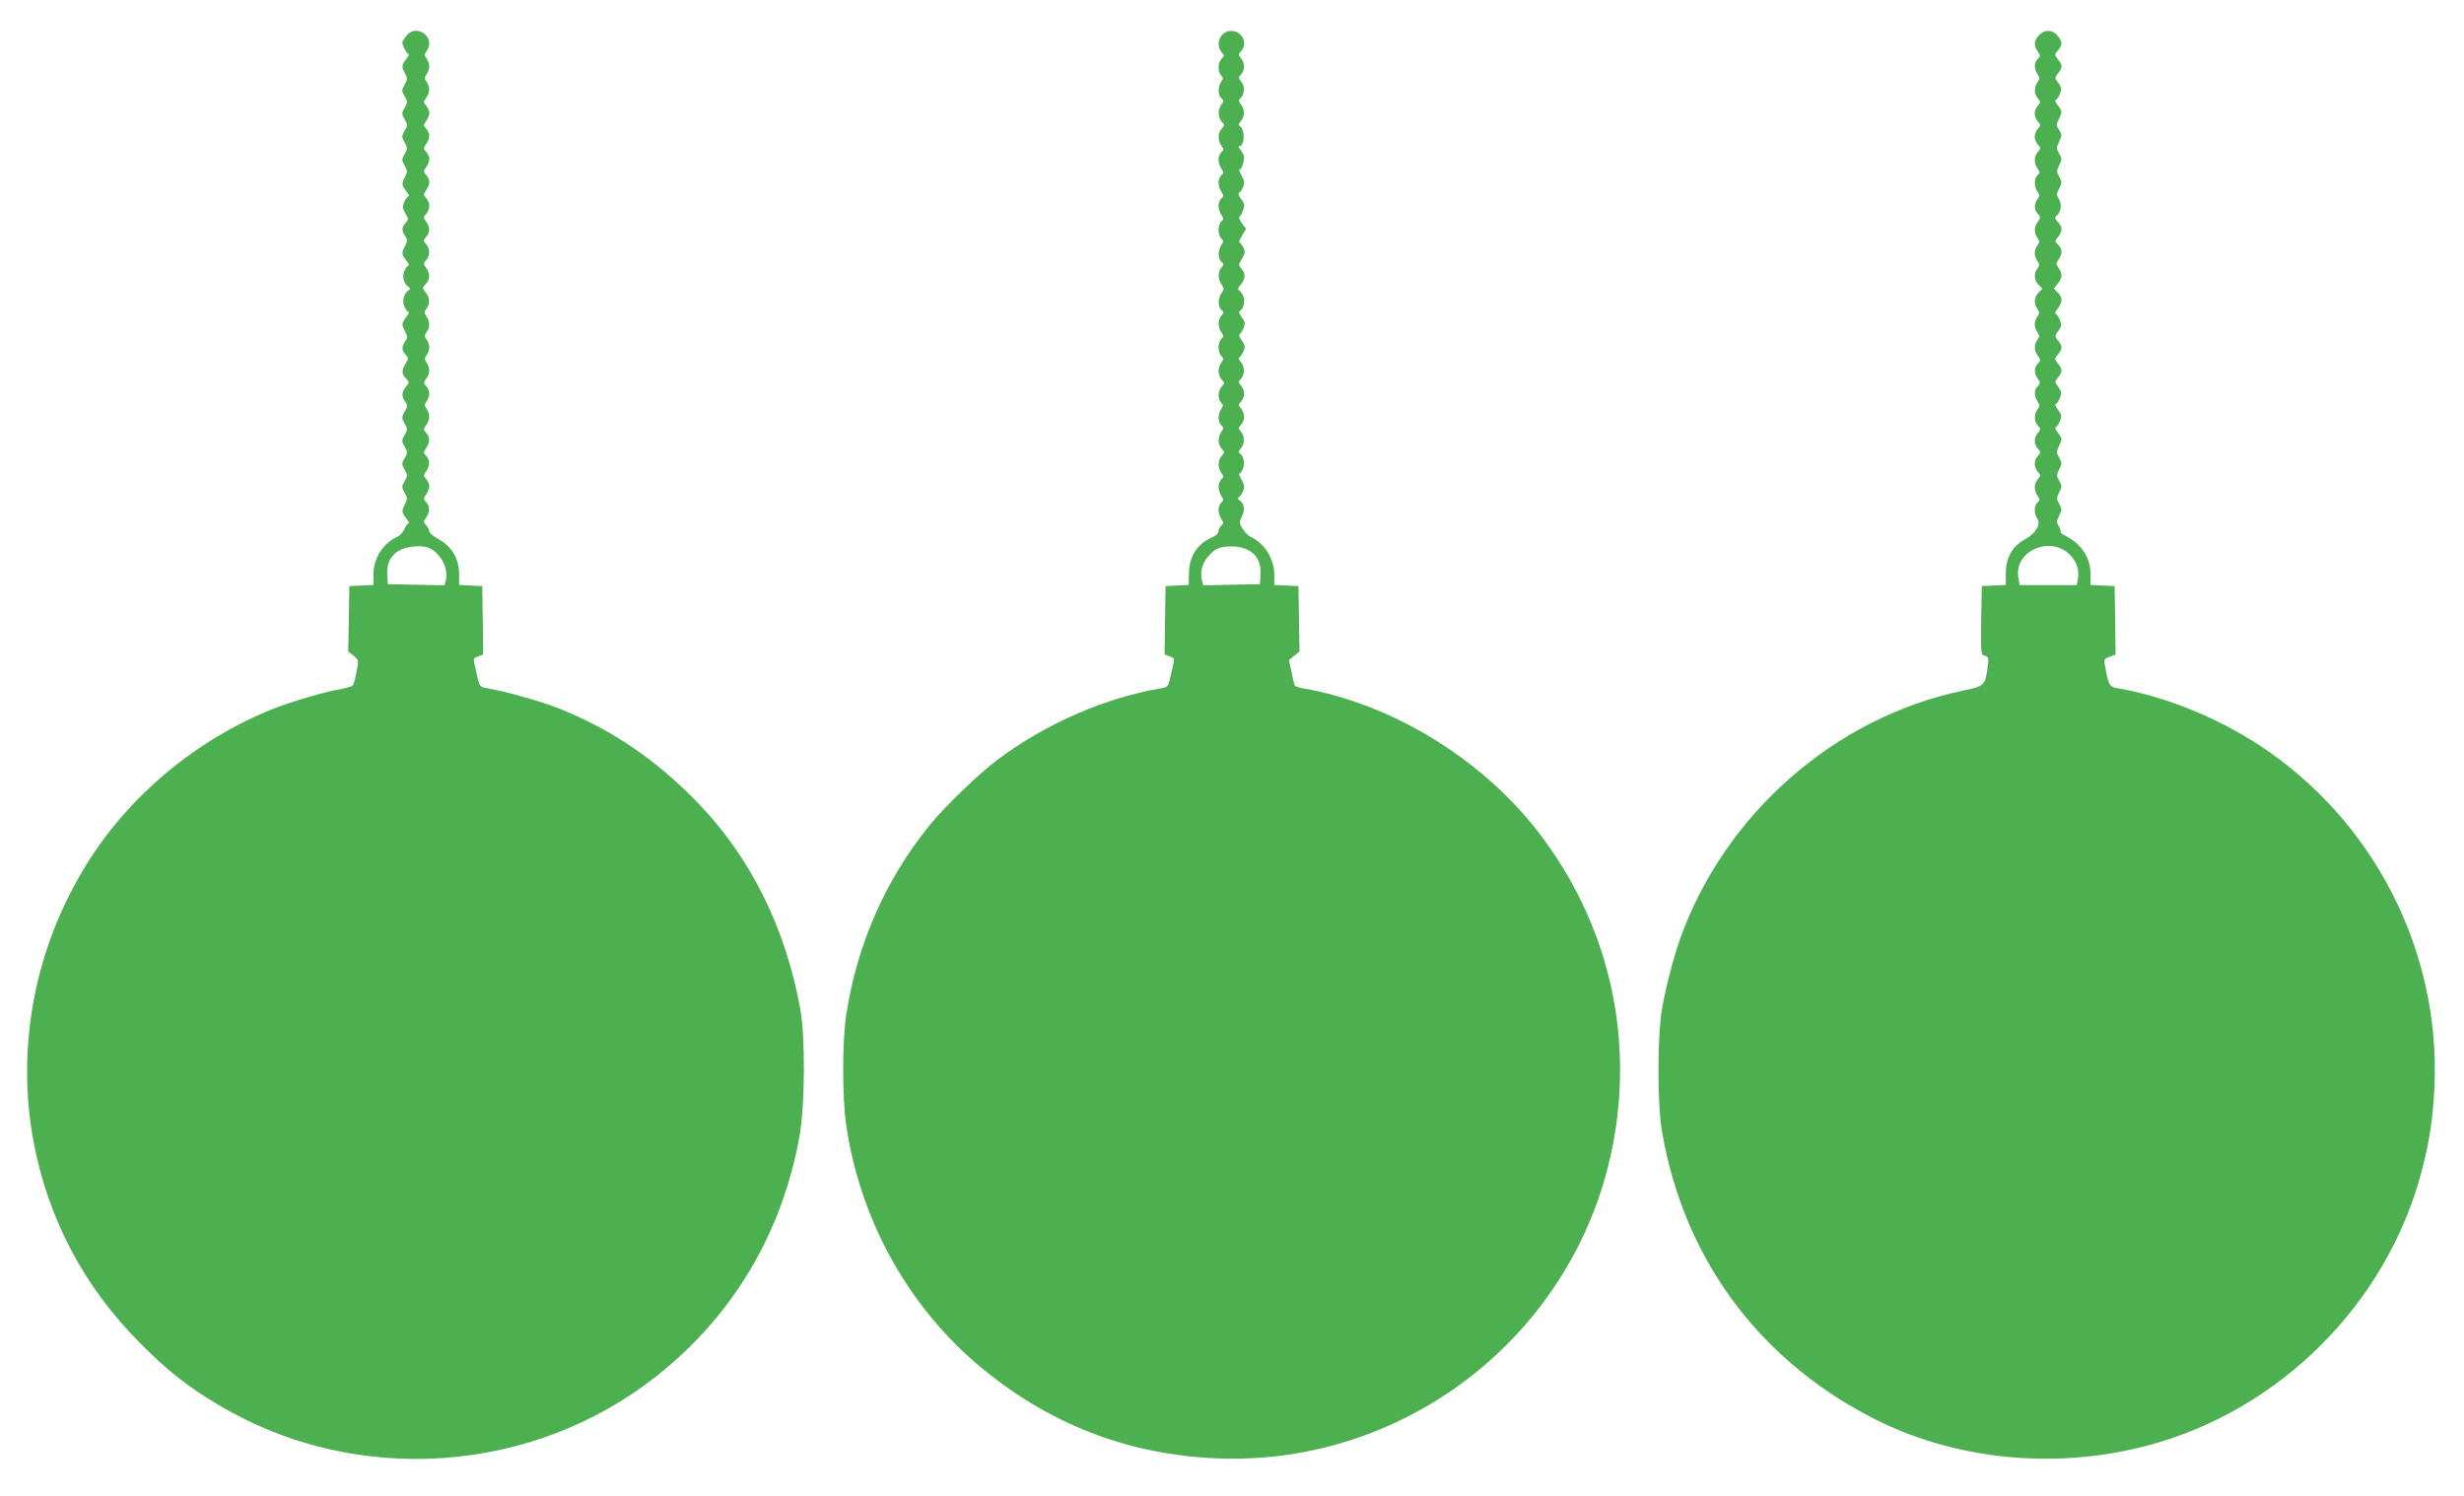
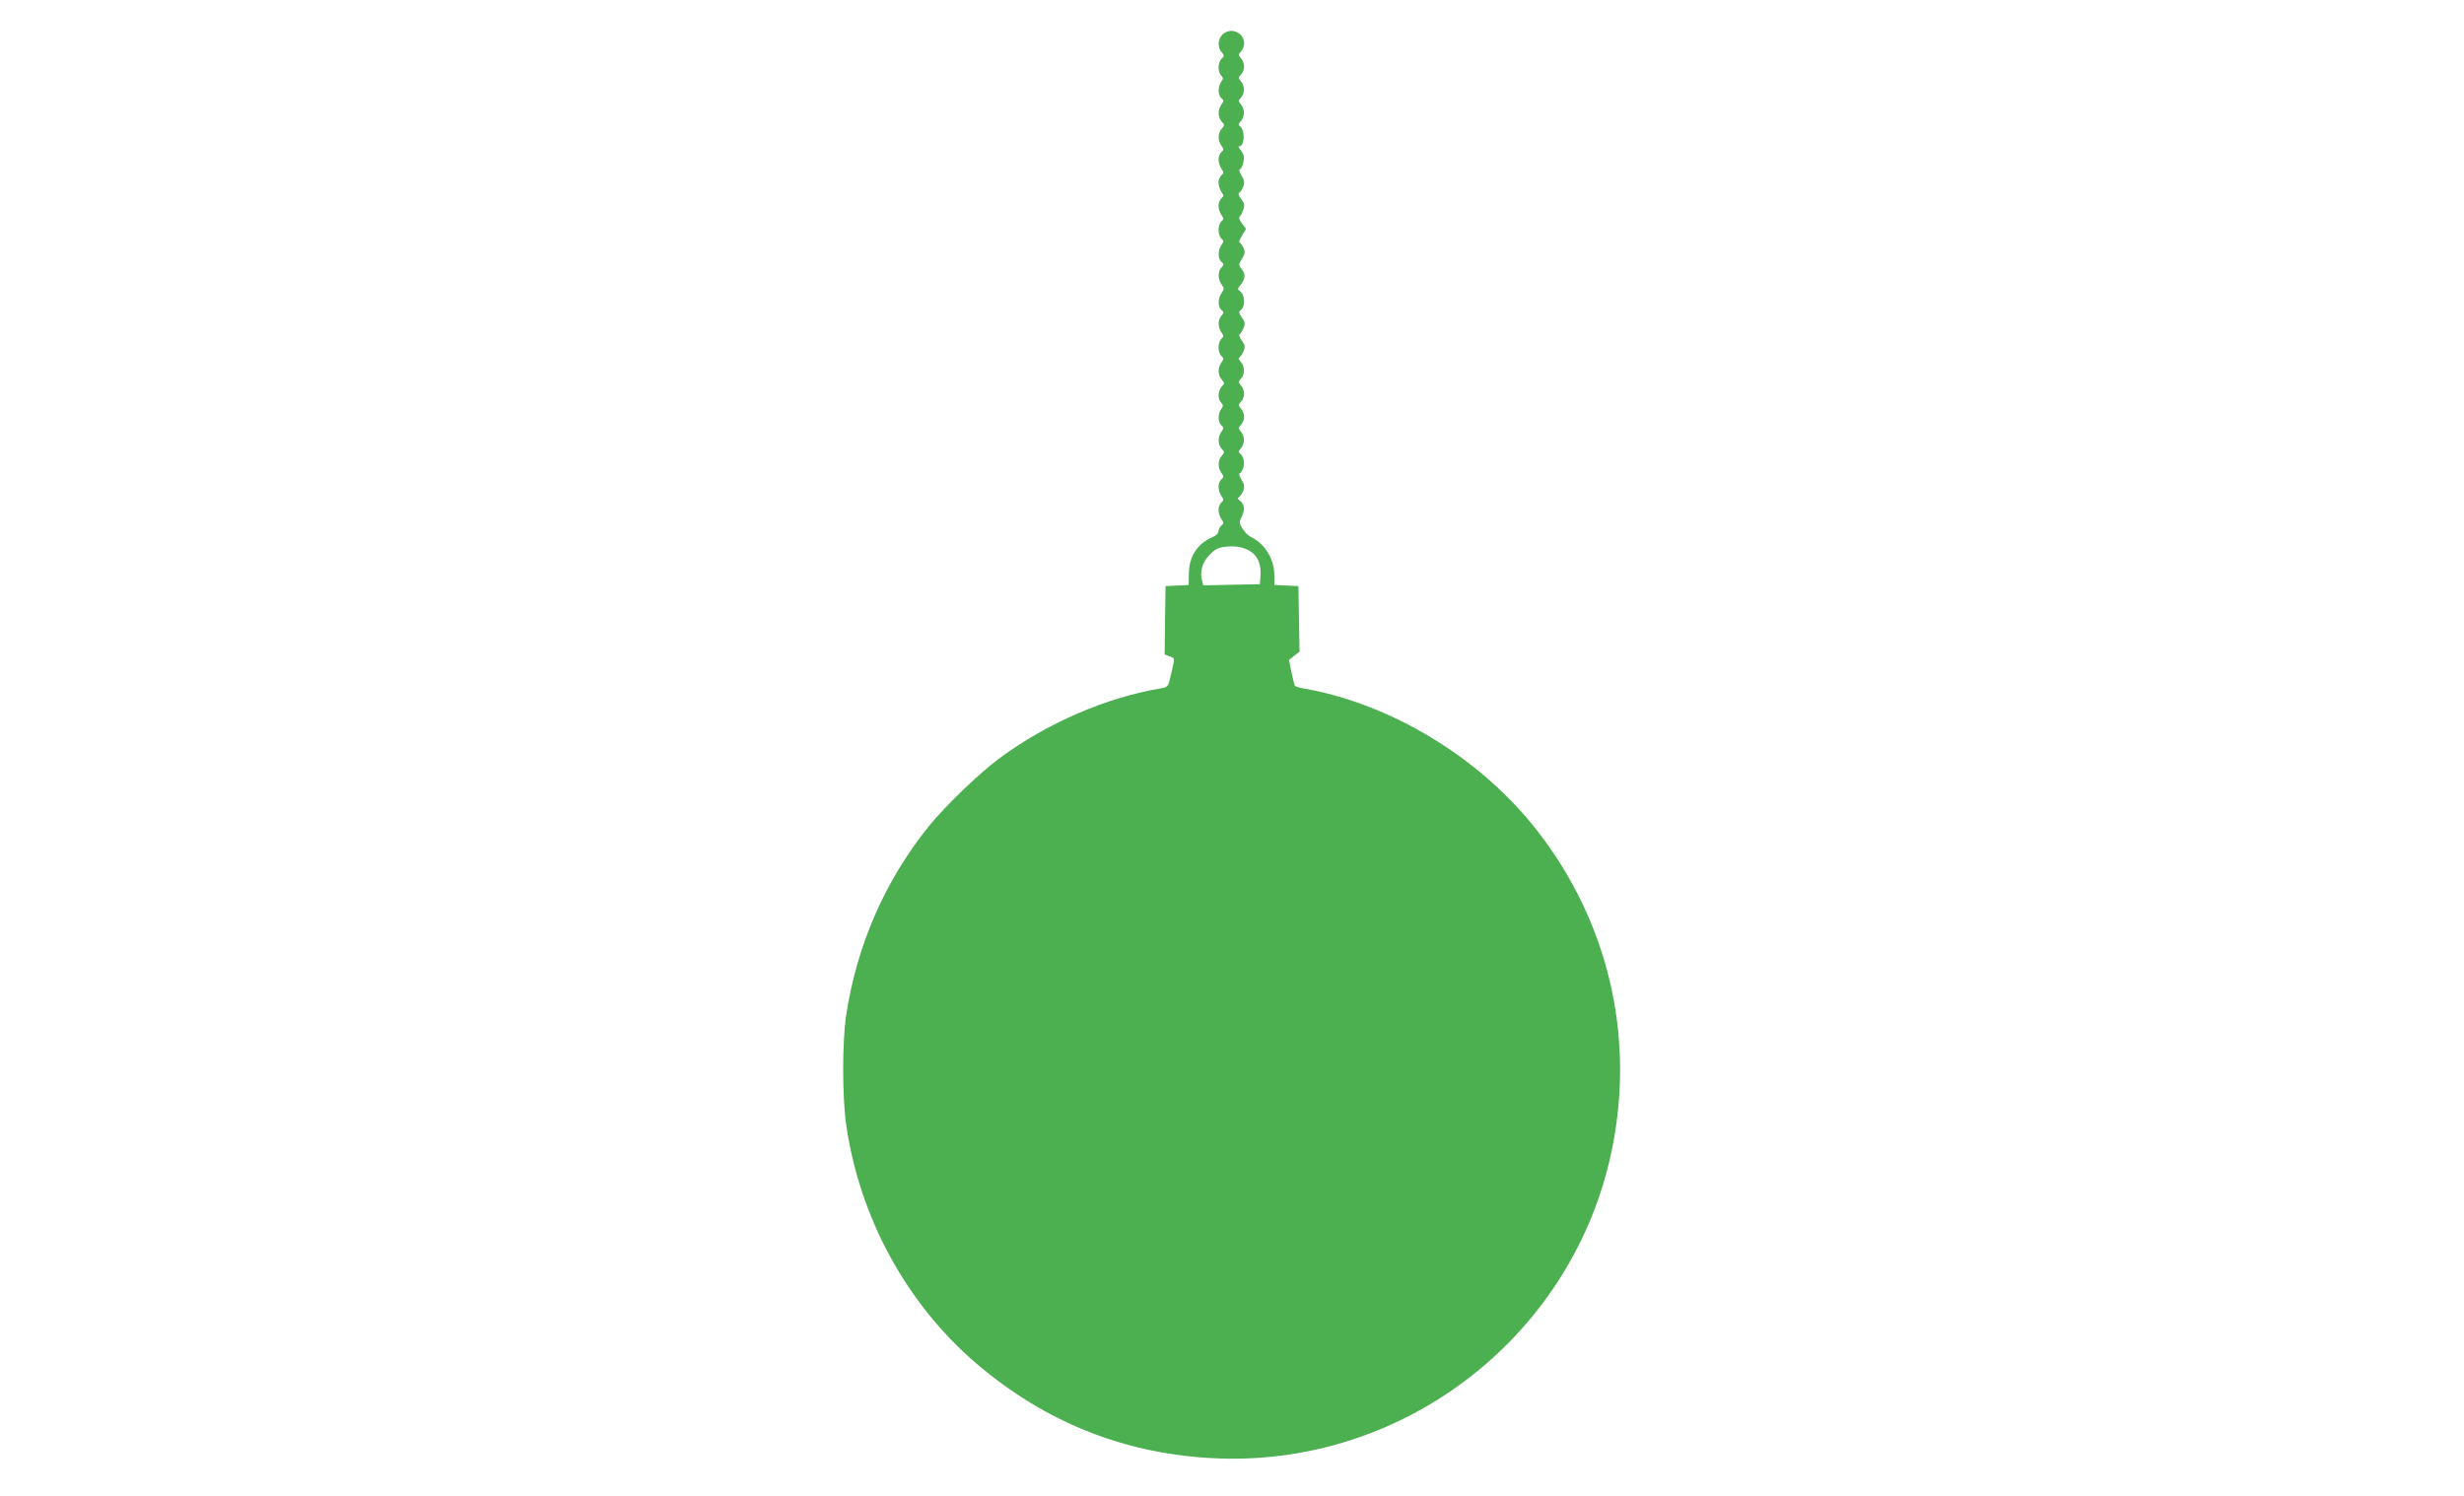
<svg xmlns="http://www.w3.org/2000/svg" version="1.0" width="1280pt" height="777pt" viewBox="0 0 1280 777" preserveAspectRatio="xMidYMid meet">
  <g transform="translate(0,777) scale(0.1,-0.1)" fill="#4caf50" stroke="none">
-     <path d="M2111 7584 c-12 -15 -21 -30 -21 -35 0 -16 23 -59 32 -59 5 0 0 -12 -11 -26 -25 -32 -26 -40 -6 -77 12 -24 12 -31 -3 -57 -16 -28 -16 -32 0 -60 16 -28 16 -32 0 -60 -16 -28 -16 -32 0 -60 16 -28 16 -32 0 -60 -16 -28 -16 -32 0 -60 16 -28 16 -32 0 -60 -16 -28 -16 -32 0 -60 15 -26 15 -33 3 -57 -20 -37 -19 -45 6 -77 11 -14 16 -26 11 -26 -5 0 -15 -13 -22 -29 -10 -25 -9 -34 6 -60 17 -28 17 -31 1 -49 -21 -23 -21 -41 -2 -69 13 -19 13 -24 0 -50 -20 -37 -19 -45 6 -77 11 -14 16 -26 11 -26 -5 0 -15 -13 -22 -29 -12 -30 -2 -66 24 -83 8 -6 8 -10 0 -15 -26 -18 -36 -54 -24 -84 7 -16 17 -29 22 -29 5 0 0 -12 -11 -26 -25 -32 -26 -40 -6 -77 13 -26 13 -31 0 -50 -19 -28 -19 -46 2 -69 16 -18 16 -21 0 -47 -22 -37 -21 -53 2 -77 18 -20 18 -21 0 -43 -23 -28 -24 -50 -4 -78 13 -19 13 -25 -3 -52 -16 -29 -16 -33 0 -61 16 -28 16 -32 0 -60 -16 -28 -16 -32 0 -60 16 -28 16 -32 0 -60 -16 -28 -16 -32 0 -60 16 -28 16 -32 0 -60 -16 -28 -16 -32 0 -60 15 -26 15 -33 3 -57 -20 -37 -19 -45 6 -77 11 -14 16 -26 11 -26 -5 0 -15 -13 -21 -29 -7 -15 -22 -33 -34 -38 -77 -35 -127 -113 -127 -197 l0 -55 -62 -3 -63 -3 -3 -170 -3 -170 28 -22 c27 -22 27 -22 15 -84 -6 -34 -15 -66 -20 -71 -4 -4 -35 -13 -67 -19 -82 -14 -253 -65 -342 -100 -399 -158 -752 -451 -973 -809 -270 -435 -368 -951 -275 -1445 76 -399 261 -749 550 -1040 142 -144 250 -229 412 -325 711 -424 1630 -361 2279 155 393 313 646 738 737 1240 29 160 31 518 4 665 -77 420 -255 779 -526 1063 -219 228 -453 387 -729 497 -93 37 -280 89 -374 105 -36 6 -37 7 -52 75 -20 86 -21 79 9 90 l25 10 -2 177 -3 178 -60 3 -60 3 0 57 c0 79 -38 142 -105 180 -28 15 -50 33 -50 41 0 8 -7 22 -16 32 -15 16 -15 20 0 41 20 29 20 57 0 79 -15 16 -15 20 0 41 9 12 16 31 16 42 0 11 -7 27 -16 37 -15 16 -15 20 0 41 20 29 20 57 0 79 -15 16 -15 20 0 41 20 29 20 57 0 79 -15 16 -15 20 0 41 20 28 20 57 2 84 -12 17 -12 22 0 39 18 25 18 60 -2 79 -14 14 -14 18 0 38 20 28 20 57 2 84 -12 17 -12 22 0 39 18 24 18 55 0 81 -12 17 -12 22 0 39 18 24 18 55 -1 81 -12 19 -12 24 0 40 20 26 18 58 -4 85 -18 22 -18 23 0 43 23 24 24 54 3 84 -15 21 -15 25 0 41 21 23 20 60 -1 83 -15 17 -15 19 0 36 21 23 22 51 1 80 -15 21 -15 25 0 41 9 10 16 28 16 41 0 13 -7 31 -16 41 -15 16 -15 20 0 41 9 12 16 31 16 42 0 11 -7 27 -16 37 -15 16 -15 20 0 41 9 12 16 31 16 42 0 11 -7 27 -16 37 -15 16 -15 20 0 41 9 12 16 31 16 42 0 11 -7 27 -16 37 -15 16 -15 20 0 41 9 12 16 31 16 42 0 11 -7 27 -16 37 -15 16 -15 20 0 41 20 28 20 58 2 83 -12 17 -12 22 0 39 8 11 14 30 14 41 0 11 -6 30 -14 41 -12 17 -12 22 0 39 51 69 -52 147 -105 79z m168 -2700 c32 -36 47 -88 37 -129 l-7 -26 -147 3 -147 3 -3 47 c-6 86 41 138 132 148 66 7 99 -4 135 -46z" />
    <path d="M6350 7590 c-24 -24 -26 -67 -4 -91 15 -17 15 -19 0 -34 -20 -20 -21 -69 -2 -87 11 -12 11 -17 0 -33 -18 -25 -18 -69 1 -85 13 -11 13 -15 0 -33 -20 -28 -19 -66 2 -89 15 -17 15 -19 0 -36 -21 -23 -22 -61 -2 -89 13 -18 13 -22 0 -33 -8 -7 -15 -24 -15 -39 0 -15 7 -36 15 -48 13 -18 13 -22 0 -33 -8 -7 -15 -24 -15 -39 0 -15 7 -36 15 -48 13 -18 13 -22 0 -33 -8 -7 -15 -24 -15 -39 0 -15 7 -36 15 -48 13 -18 13 -22 0 -33 -8 -7 -15 -27 -15 -45 0 -18 7 -38 15 -45 13 -11 13 -15 0 -33 -19 -28 -19 -71 0 -87 14 -12 14 -15 0 -30 -19 -21 -19 -60 1 -88 14 -20 14 -24 0 -44 -20 -29 -20 -72 -1 -88 14 -12 14 -15 0 -30 -19 -21 -19 -59 0 -87 13 -18 13 -22 0 -33 -8 -7 -15 -27 -15 -45 0 -18 7 -38 15 -45 13 -11 13 -15 0 -33 -20 -28 -19 -66 2 -89 15 -17 15 -19 0 -36 -21 -23 -22 -66 -3 -84 11 -12 11 -17 0 -33 -18 -25 -18 -69 1 -85 13 -11 13 -15 0 -33 -20 -28 -19 -66 2 -89 15 -17 15 -19 0 -36 -21 -23 -22 -61 -2 -89 13 -18 13 -22 0 -33 -8 -7 -15 -24 -15 -39 0 -15 7 -36 15 -48 13 -18 13 -22 0 -33 -8 -7 -15 -24 -15 -39 0 -15 7 -36 15 -48 13 -18 13 -22 0 -33 -8 -7 -15 -20 -15 -30 0 -10 -13 -23 -30 -30 -79 -33 -124 -101 -124 -192 l-1 -57 -60 -3 -60 -3 -3 -178 -2 -177 25 -10 c30 -11 29 -4 9 -90 -15 -68 -16 -69 -52 -76 -287 -48 -594 -181 -842 -365 -103 -76 -280 -247 -363 -349 -230 -285 -377 -622 -432 -989 -20 -139 -20 -422 1 -566 70 -481 312 -926 674 -1237 363 -311 784 -477 1260 -495 980 -36 1851 649 2045 1611 118 584 -20 1173 -386 1646 -294 380 -762 665 -1221 744 -21 4 -39 10 -42 14 -2 4 -10 36 -17 70 l-13 63 27 22 28 22 -3 170 -3 170 -62 3 -63 3 0 52 c-1 85 -50 164 -125 199 -11 5 -29 24 -40 41 -19 31 -19 33 -3 66 17 35 12 65 -16 84 -8 5 -8 9 1 15 6 4 16 19 22 33 7 21 5 33 -10 58 -10 17 -15 31 -10 31 5 0 13 12 19 28 10 28 1 65 -18 77 -8 5 -6 13 6 26 21 23 21 64 0 87 -14 17 -14 19 0 34 9 9 17 28 17 42 0 15 -8 35 -17 44 -14 17 -14 19 0 34 9 9 17 28 17 42 0 15 -8 35 -17 44 -14 17 -14 19 0 34 21 21 21 64 0 87 -12 13 -14 21 -6 26 6 4 16 19 21 33 8 21 6 31 -10 53 -13 18 -17 30 -10 34 5 4 15 19 20 33 8 21 6 31 -10 53 -13 18 -17 30 -10 34 31 20 29 85 -5 107 -7 4 -5 13 6 25 27 31 30 58 10 83 -19 23 -19 24 0 56 16 26 17 36 7 58 -7 14 -16 26 -20 26 -5 0 1 16 13 36 l21 35 -22 29 c-11 16 -17 31 -12 34 5 3 14 19 19 36 9 24 7 33 -10 56 -14 17 -17 28 -10 33 6 3 15 18 21 32 7 21 5 33 -10 58 -10 17 -14 31 -9 31 11 0 26 48 21 70 -1 8 -10 23 -18 33 -9 9 -11 17 -6 17 30 0 32 87 3 105 -8 5 -6 13 6 26 21 23 21 64 0 87 -14 17 -14 19 0 34 21 21 21 64 0 86 -14 17 -14 19 0 34 9 9 17 28 17 42 0 15 -8 35 -17 44 -14 17 -14 19 0 34 9 9 17 28 17 42 0 59 -72 87 -113 46z m161 -2696 c27 -24 41 -67 37 -115 l-3 -44 -147 -3 -147 -3 -7 26 c-12 47 3 97 41 134 28 29 45 37 87 41 55 6 107 -7 139 -36z" />
-     <path d="M10592 7587 c-26 -27 -28 -54 -6 -85 14 -20 14 -24 0 -38 -20 -19 -20 -53 -1 -80 12 -19 12 -24 0 -40 -19 -26 -19 -63 2 -86 15 -17 15 -19 0 -36 -10 -10 -17 -29 -17 -42 0 -13 7 -32 17 -42 15 -17 15 -19 0 -36 -10 -10 -17 -29 -17 -42 0 -13 7 -32 17 -42 15 -17 15 -19 0 -36 -21 -23 -22 -61 -2 -89 13 -18 13 -22 0 -33 -19 -16 -19 -59 -1 -86 12 -17 12 -22 0 -39 -18 -25 -18 -54 2 -76 15 -16 15 -20 0 -41 -20 -28 -20 -57 -2 -84 12 -17 12 -22 0 -39 -8 -10 -14 -28 -14 -40 0 -11 6 -30 14 -41 12 -17 12 -22 0 -39 -20 -27 -17 -62 6 -85 l20 -20 -20 -20 c-23 -23 -26 -57 -6 -86 12 -17 12 -22 0 -39 -8 -10 -14 -28 -14 -40 0 -11 6 -30 14 -41 12 -17 12 -22 0 -39 -18 -25 -18 -55 2 -83 15 -21 15 -25 0 -41 -20 -22 -20 -50 0 -79 14 -20 14 -24 0 -38 -20 -19 -20 -53 -1 -80 12 -19 12 -24 0 -40 -19 -26 -19 -63 2 -86 15 -17 15 -19 0 -36 -10 -10 -17 -29 -17 -42 0 -13 7 -32 17 -42 15 -17 15 -19 0 -36 -10 -10 -17 -29 -17 -42 0 -13 7 -32 17 -42 15 -17 15 -19 0 -36 -21 -23 -22 -61 -2 -89 13 -18 13 -22 0 -33 -19 -15 -19 -60 -2 -84 21 -28 -8 -78 -62 -107 -66 -35 -101 -96 -101 -175 l0 -63 -62 -3 -63 -3 -3 -178 c-2 -175 -2 -179 19 -184 19 -5 21 -11 15 -54 -14 -102 -15 -103 -129 -127 -668 -140 -1238 -642 -1470 -1292 -34 -97 -74 -252 -93 -360 -25 -149 -25 -493 0 -640 113 -652 493 -1173 1080 -1480 428 -224 956 -279 1442 -150 687 182 1241 736 1423 1421 42 158 60 280 68 449 29 704 -318 1380 -910 1768 -225 147 -493 255 -739 297 -40 6 -45 17 -63 116 -6 34 -5 37 24 47 l31 11 -2 178 -3 178 -62 3 -63 3 0 55 c0 86 -46 157 -128 199 -19 9 -31 19 -28 22 3 4 -1 16 -9 29 -13 20 -12 26 2 55 15 30 15 35 0 61 -14 25 -14 30 0 60 15 29 15 34 0 60 -14 25 -14 30 0 60 15 29 15 34 0 60 -15 26 -15 31 0 63 16 34 16 36 -5 65 -13 17 -19 30 -14 30 5 0 15 14 22 31 12 27 11 33 -9 60 -12 16 -18 29 -13 29 5 0 15 14 22 31 11 27 10 33 -7 58 -20 26 -20 27 -2 50 24 29 24 42 0 72 -19 24 -19 25 0 48 24 29 24 43 0 72 -18 23 -18 24 2 50 17 25 18 31 7 58 -7 17 -17 31 -22 31 -5 0 0 12 11 26 26 34 27 58 1 84 l-21 21 21 26 c24 31 25 51 4 81 -14 20 -14 24 0 44 21 30 20 54 -2 76 -18 18 -18 19 0 42 23 29 23 51 -2 77 -16 18 -17 23 -6 33 23 18 28 60 12 85 -14 21 -14 27 1 56 15 30 15 35 0 61 -14 25 -14 30 0 60 15 29 15 34 0 60 -15 26 -15 31 0 63 15 31 15 36 0 59 -16 24 -16 28 0 61 16 34 16 36 -5 65 -13 17 -19 30 -14 30 5 0 15 14 22 31 11 27 10 33 -7 58 -20 26 -20 27 -2 50 24 29 24 42 0 72 -19 24 -19 25 0 48 24 30 24 42 -2 75 -26 33 -68 34 -97 3z m169 -2708 c30 -35 41 -75 33 -119 l-6 -30 -148 0 -148 0 -7 39 c-24 144 178 225 276 110z" />
  </g>
</svg>